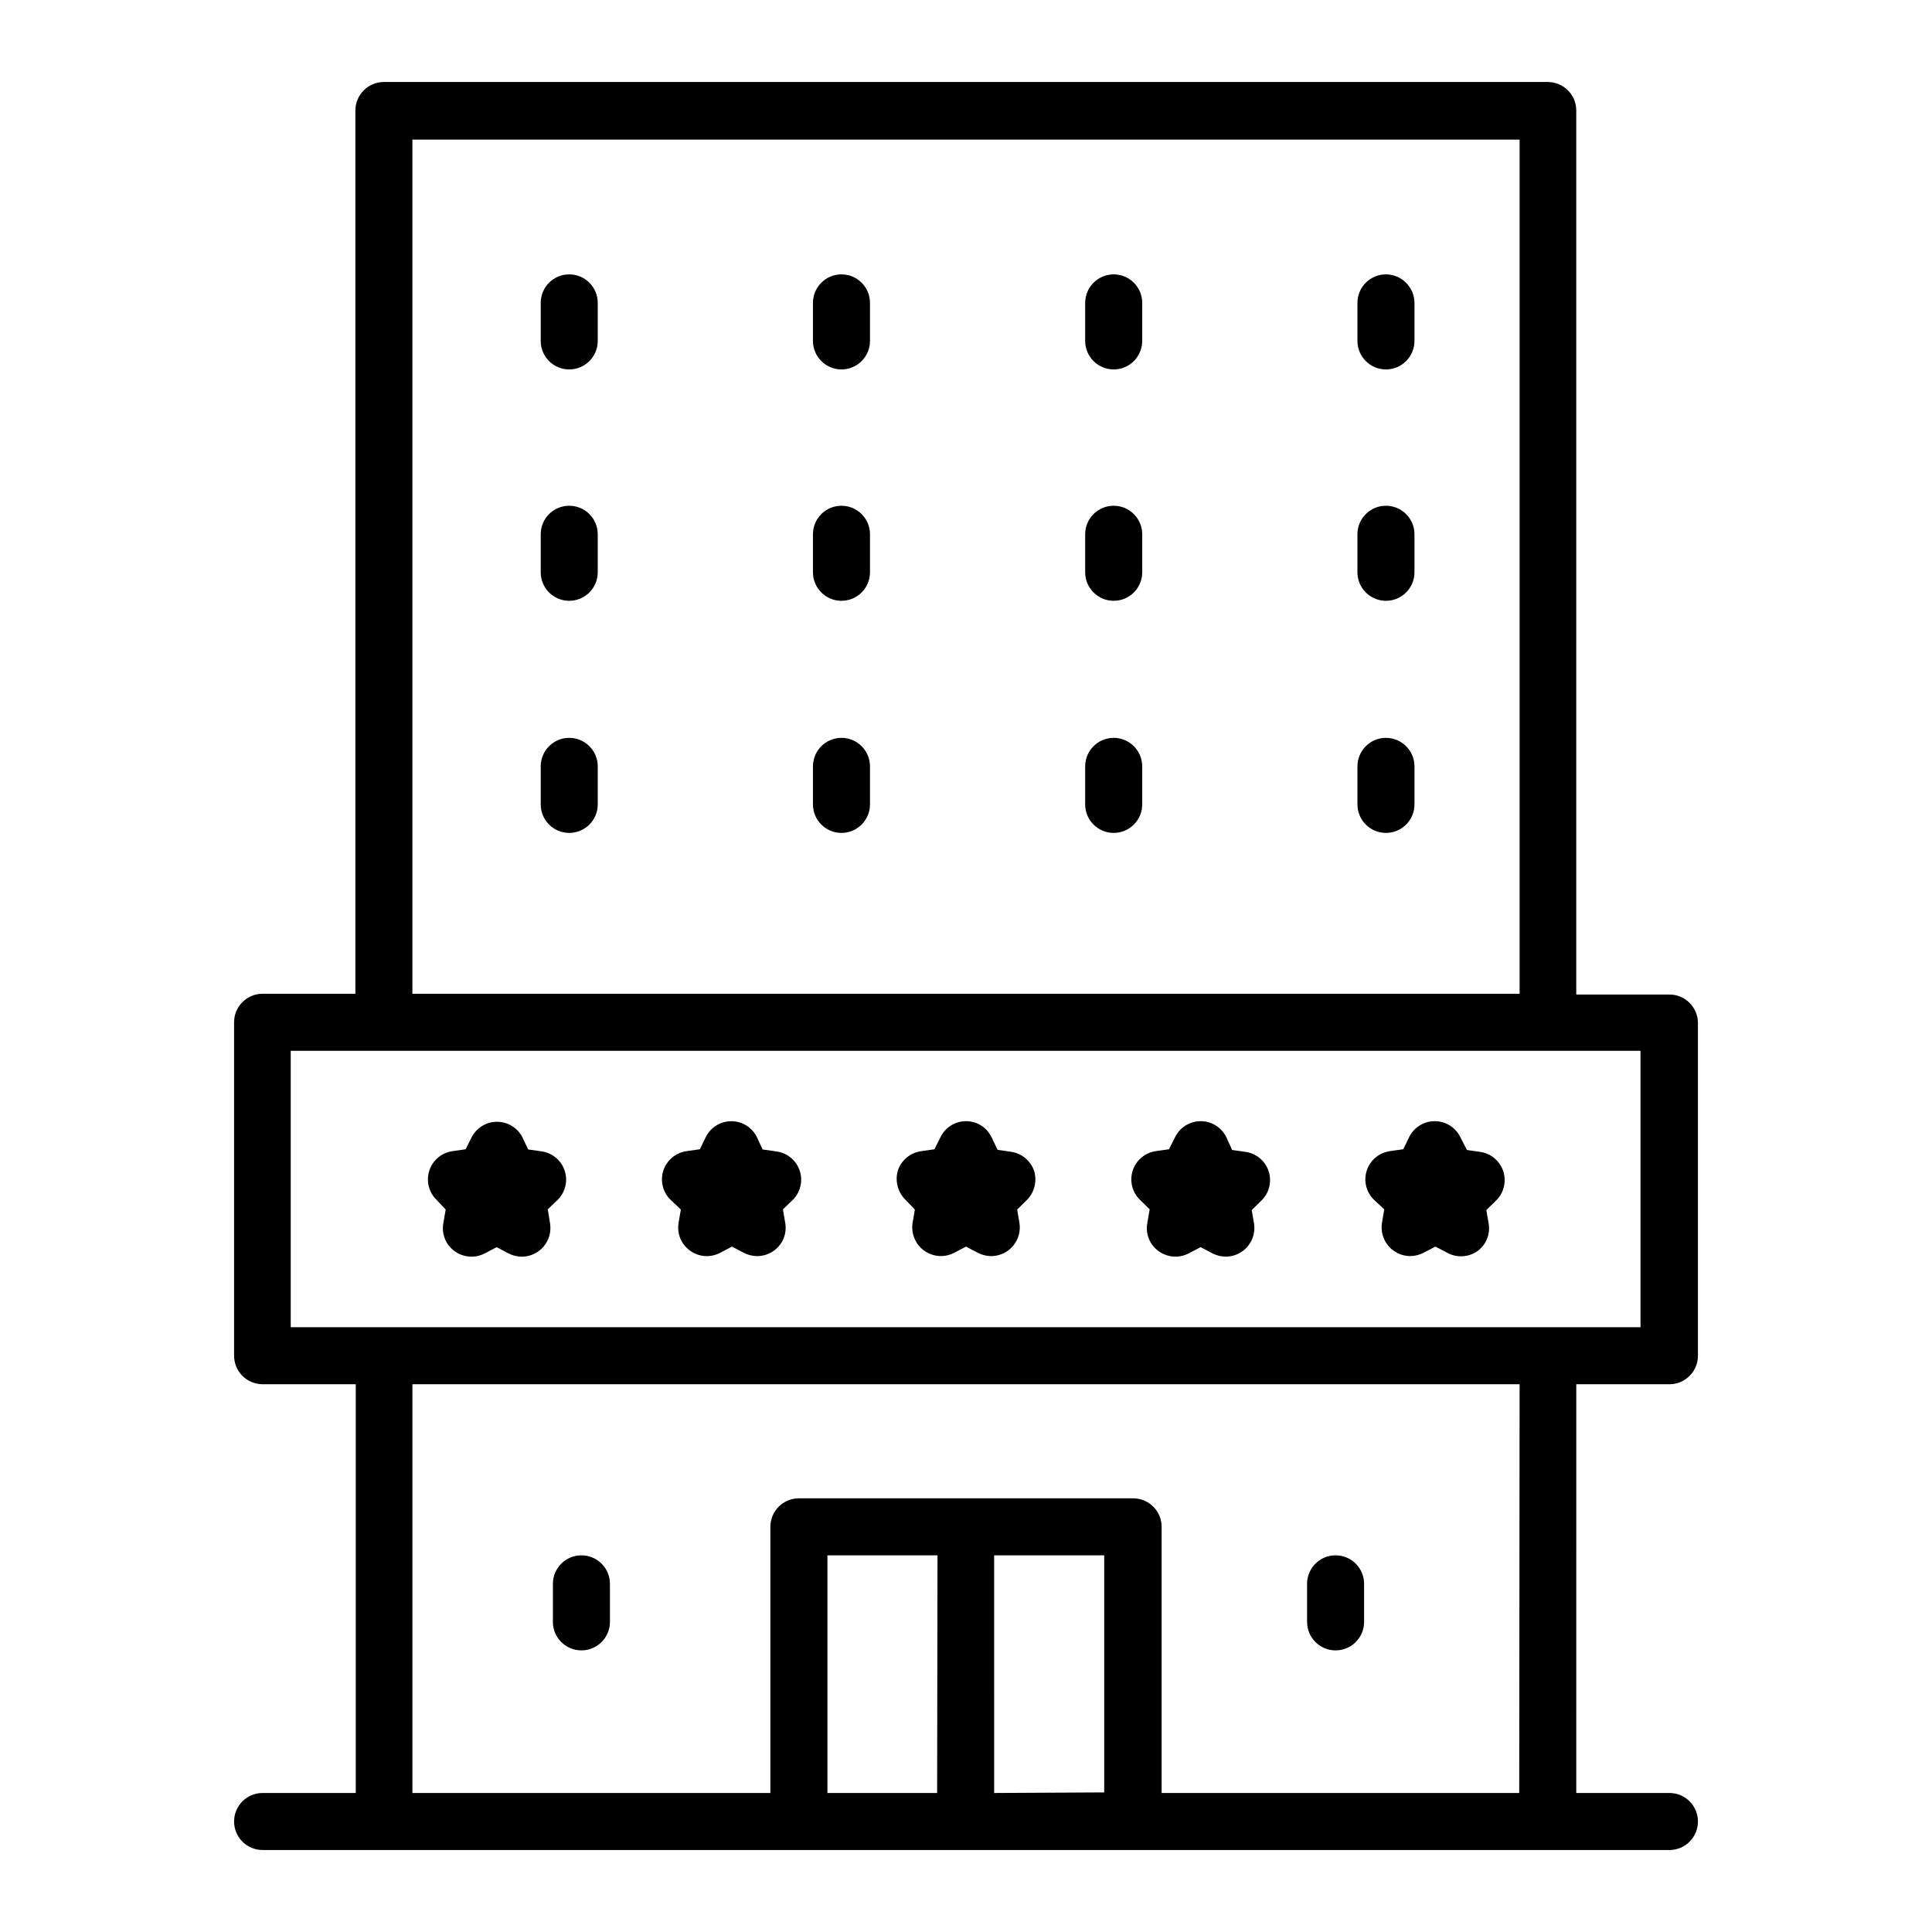
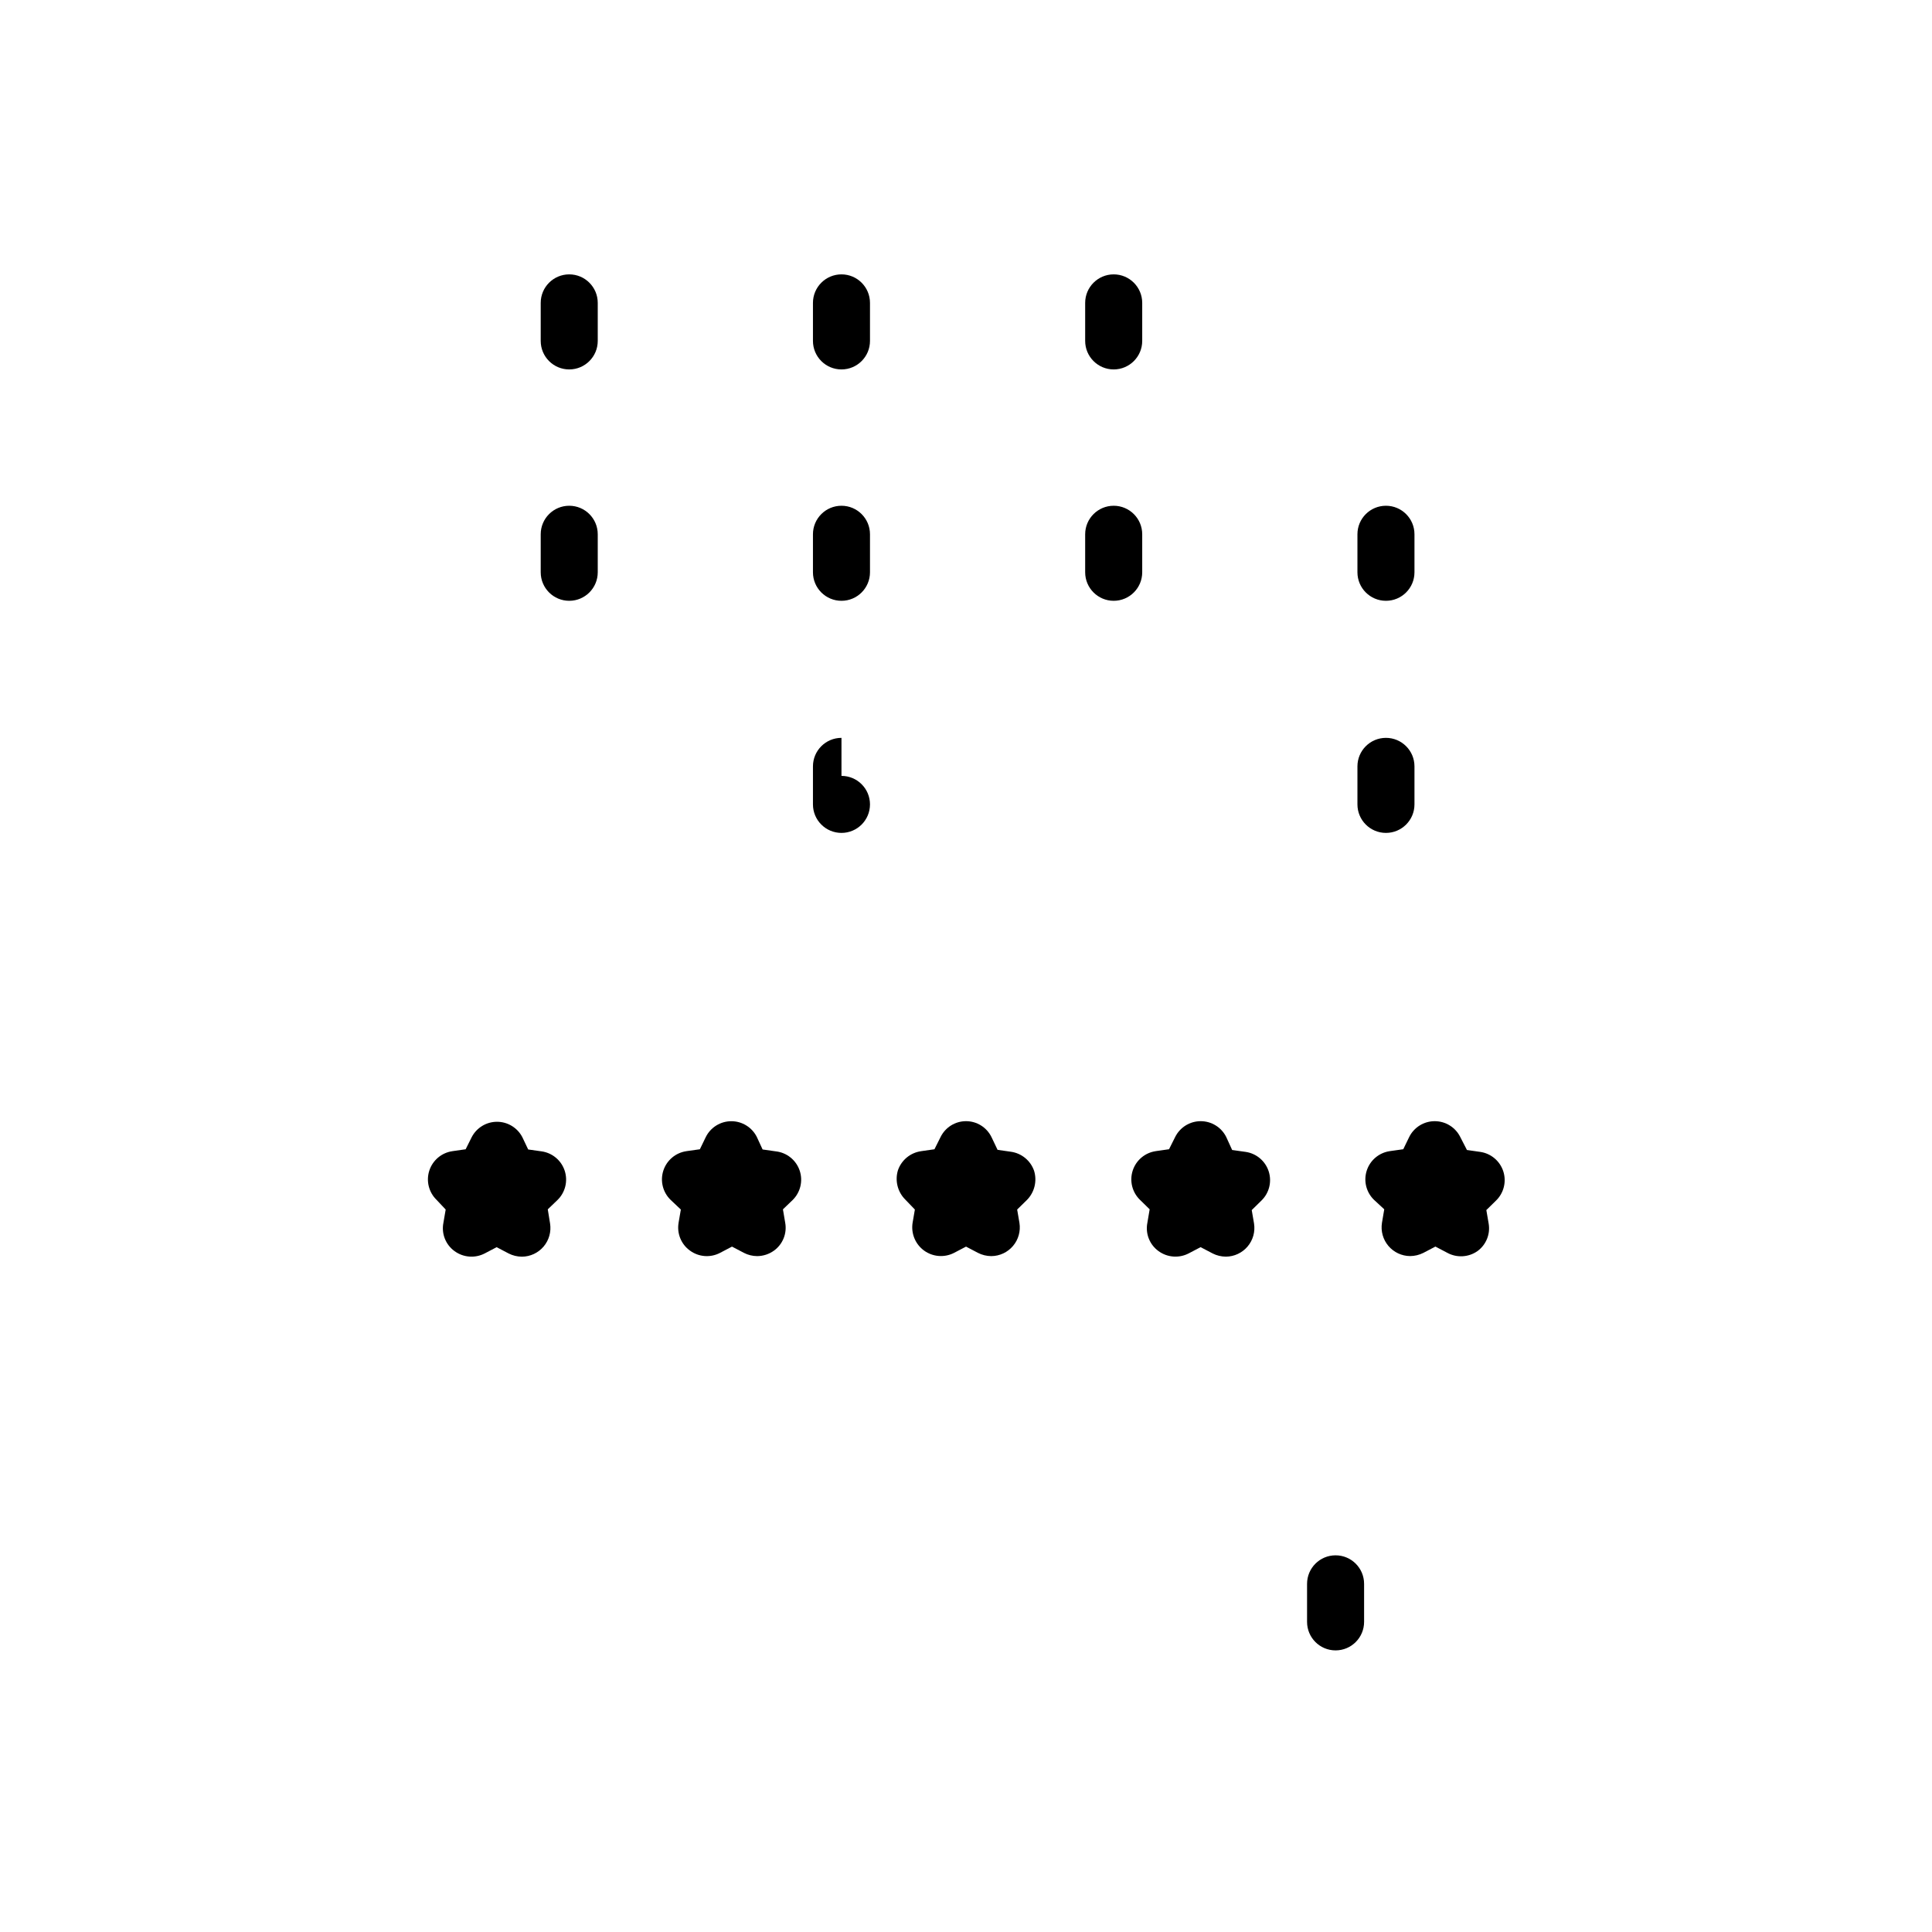
<svg xmlns="http://www.w3.org/2000/svg" fill="#000000" width="800px" height="800px" version="1.1" viewBox="144 144 512 512">
  <g>
-     <path d="m294.85 339.54c-4.172 0-7.555 3.383-7.555 7.555v10.078c0 4.172 3.383 7.555 7.555 7.555 4.176 0 7.559-3.383 7.559-7.555v-10.078c0-4.172-3.383-7.555-7.559-7.555z" />
    <path d="m294.85 216.71c-4.172 0-7.555 3.387-7.555 7.559v10.078c0 4.172 3.383 7.555 7.555 7.555 4.176 0 7.559-3.383 7.559-7.555v-10.078c0-4.172-3.383-7.559-7.559-7.559z" />
    <path d="m294.85 278.03c-4.172 0-7.555 3.383-7.555 7.555v10.078c0 4.172 3.383 7.555 7.555 7.555 4.176 0 7.559-3.383 7.559-7.555v-10.078c0-4.172-3.383-7.555-7.559-7.555z" />
-     <path d="m367 339.54c-4.176 0-7.559 3.383-7.559 7.555v10.078c0 4.172 3.383 7.555 7.559 7.555 4.172 0 7.555-3.383 7.555-7.555v-10.078c0-4.172-3.383-7.555-7.555-7.555z" />
+     <path d="m367 339.54c-4.176 0-7.559 3.383-7.559 7.555v10.078c0 4.172 3.383 7.555 7.559 7.555 4.172 0 7.555-3.383 7.555-7.555c0-4.172-3.383-7.555-7.555-7.555z" />
    <path d="m367 216.71c-4.176 0-7.559 3.387-7.559 7.559v10.078c0 4.172 3.383 7.555 7.559 7.555 4.172 0 7.555-3.383 7.555-7.555v-10.078c0-4.172-3.383-7.559-7.555-7.559z" />
    <path d="m367 278.03c-4.176 0-7.559 3.383-7.559 7.555v10.078c0 4.172 3.383 7.555 7.559 7.555 4.172 0 7.555-3.383 7.555-7.555v-10.078c0-4.172-3.383-7.555-7.555-7.555z" />
-     <path d="m439.14 339.54c-4.172 0-7.559 3.383-7.559 7.555v10.078c0 4.172 3.387 7.555 7.559 7.555s7.559-3.383 7.559-7.555v-10.078c0-4.172-3.387-7.555-7.559-7.555z" />
    <path d="m439.14 216.71c-4.172 0-7.559 3.387-7.559 7.559v10.078c0 4.172 3.387 7.555 7.559 7.555s7.559-3.383 7.559-7.555v-10.078c0-4.172-3.387-7.559-7.559-7.559z" />
    <path d="m439.14 278.03c-4.172 0-7.559 3.383-7.559 7.555v10.078c0 4.172 3.387 7.555 7.559 7.555s7.559-3.383 7.559-7.555v-10.078c0-4.172-3.387-7.555-7.559-7.555z" />
    <path d="m511.29 339.54c-4.172 0-7.555 3.383-7.555 7.555v10.078c0 4.172 3.383 7.555 7.555 7.555 4.176 0 7.559-3.383 7.559-7.555v-10.078c0-4.172-3.383-7.555-7.559-7.555z" />
    <path d="m497.94 581.37c4.176 0 7.559-3.383 7.559-7.559v-10.078 0.004c0-4.176-3.383-7.559-7.559-7.559-4.172 0-7.555 3.383-7.555 7.559v10.078-0.004c0 4.176 3.383 7.559 7.555 7.559z" />
-     <path d="m298.08 581.37c4.172 0 7.559-3.383 7.559-7.559v-10.078 0.004c0-4.176-3.387-7.559-7.559-7.559-4.176 0-7.559 3.383-7.559 7.559v10.078-0.004c0 4.176 3.383 7.559 7.559 7.559z" />
-     <path d="m511.29 216.71c-4.172 0-7.555 3.387-7.555 7.559v10.078c0 4.172 3.383 7.555 7.555 7.555 4.176 0 7.559-3.383 7.559-7.555v-10.078c-0.027-4.16-3.394-7.531-7.559-7.559z" />
    <path d="m511.29 278.03c-4.172 0-7.555 3.383-7.555 7.555v10.078c0 4.172 3.383 7.555 7.555 7.555 4.176 0 7.559-3.383 7.559-7.555v-10.078c0-4.172-3.383-7.555-7.559-7.555z" />
-     <path d="m586.41 510.84c4.176 0 7.559-3.383 7.559-7.555v-88.168c0-4.176-3.383-7.559-7.559-7.559h-24.688l0.004-234.27c0-4.176-3.383-7.559-7.559-7.559h-308.43c-4.172 0-7.555 3.383-7.555 7.559v234.07h-24.586c-4.176 0-7.559 3.383-7.559 7.555v88.219c-0.039 2.031 0.738 3.992 2.16 5.441 1.422 1.449 3.367 2.266 5.398 2.266h24.688v108.32h-24.688c-4.176 0-7.559 3.383-7.559 7.555 0 4.176 3.383 7.559 7.559 7.559h372.82c4.176 0 7.559-3.383 7.559-7.559 0-4.172-3.383-7.555-7.559-7.555h-24.688l0.004-108.32zm-333.12-329.84h293.42v226.36h-293.42zm-32.242 314.73v-73.254h357.7v73.254zm171.3 123.43h-29.074v-62.977h29.172zm15.113 0-0.004-62.977h29.172v62.824zm139.15 0h-94.77v-70.535c0-4.172-3.383-7.555-7.555-7.555h-88.57c-4.176 0-7.559 3.383-7.559 7.555v70.535h-94.867v-108.32h293.42z" />
    <path d="m324.43 464.54-0.605 3.527h0.004c-0.48 2.828 0.691 5.684 3.019 7.356 2.324 1.703 5.41 1.938 7.961 0.605l3.176-1.664 3.176 1.664h-0.004c1.078 0.551 2.269 0.844 3.477 0.855 1.613-0.004 3.18-0.516 4.484-1.461 2.32-1.676 3.477-4.535 2.973-7.356l-0.605-3.578 2.57-2.469c2.078-2.039 2.797-5.09 1.852-7.844-0.949-2.754-3.391-4.719-6.285-5.051l-3.527-0.504-1.512-3.277c-1.273-2.578-3.898-4.211-6.773-4.211-2.879 0-5.504 1.633-6.777 4.211l-1.562 3.223-3.578 0.504v0.004c-2.848 0.414-5.215 2.41-6.102 5.148-0.887 2.738-0.145 5.742 1.922 7.75z" />
    <path d="m448.67 464.48-0.605 3.578c-0.566 2.871 0.594 5.805 2.973 7.508 2.324 1.688 5.406 1.922 7.961 0.605l3.176-1.664 3.176 1.664h-0.004c1.094 0.555 2.301 0.848 3.527 0.855 2.219-0.016 4.32-1 5.754-2.695 1.434-1.695 2.055-3.93 1.699-6.121l-0.605-3.527 2.57-2.519c2.066-2.004 2.809-5.012 1.922-7.75-0.887-2.738-3.254-4.734-6.102-5.148l-3.578-0.504-1.562-3.426c-1.273-2.578-3.898-4.211-6.773-4.211-2.879 0-5.504 1.633-6.777 4.211l-1.613 3.223-3.527 0.504v0.004c-2.848 0.414-5.215 2.41-6.102 5.148s-0.145 5.742 1.922 7.75z" />
    <path d="m510.84 464.48-0.605 3.578c-0.352 2.191 0.27 4.43 1.703 6.121 1.434 1.695 3.535 2.68 5.754 2.695 1.227-0.008 2.434-0.301 3.527-0.855l3.176-1.664 3.176 1.664h-0.004c2.527 1.363 5.606 1.188 7.961-0.453 2.32-1.68 3.477-4.535 2.973-7.356l-0.605-3.527 2.57-2.519c2.062-2.004 2.809-5.012 1.922-7.75-0.891-2.738-3.254-4.734-6.106-5.148l-3.527-0.504-1.762-3.426c-1.273-2.578-3.898-4.211-6.777-4.211-2.875 0-5.5 1.633-6.773 4.211l-1.562 3.223-3.578 0.504v0.004c-2.848 0.414-5.215 2.41-6.102 5.148-0.887 2.738-0.145 5.742 1.922 7.75z" />
    <path d="m262.11 464.54-0.605 3.527c-0.566 2.871 0.598 5.805 2.973 7.508 2.328 1.688 5.406 1.922 7.961 0.605l3.176-1.664 3.176 1.664h-0.004c1.094 0.555 2.301 0.848 3.527 0.855 2.219-0.016 4.32-1 5.754-2.695 1.434-1.695 2.055-3.93 1.703-6.121l-0.605-3.731 2.57-2.469c2.062-2.004 2.809-5.008 1.922-7.746-0.891-2.738-3.254-4.734-6.106-5.148l-3.578-0.504-1.559-3.277c-1.305-2.496-3.887-4.062-6.703-4.062-2.812 0-5.398 1.566-6.699 4.062l-1.613 3.223-3.527 0.504 0.004 0.004c-2.852 0.414-5.219 2.41-6.106 5.148s-0.141 5.742 1.922 7.75z" />
    <path d="m386.45 464.54-0.605 3.527c-0.445 2.828 0.73 5.668 3.051 7.352 2.32 1.68 5.387 1.914 7.934 0.609l3.176-1.664 3.176 1.664h-0.004c1.094 0.555 2.301 0.848 3.527 0.855 2.219-0.016 4.32-1 5.754-2.695 1.434-1.691 2.055-3.93 1.703-6.121l-0.605-3.527 2.57-2.519c2.023-2.031 2.758-5.016 1.914-7.758-0.938-2.699-3.312-4.644-6.148-5.039l-3.527-0.504-1.609-3.375c-1.258-2.582-3.879-4.223-6.75-4.223-2.875 0-5.496 1.641-6.754 4.223l-1.613 3.223-3.527 0.504 0.004 0.004c-2.832 0.391-5.207 2.336-6.148 5.039-0.844 2.738-0.109 5.723 1.914 7.758z" />
  </g>
</svg>